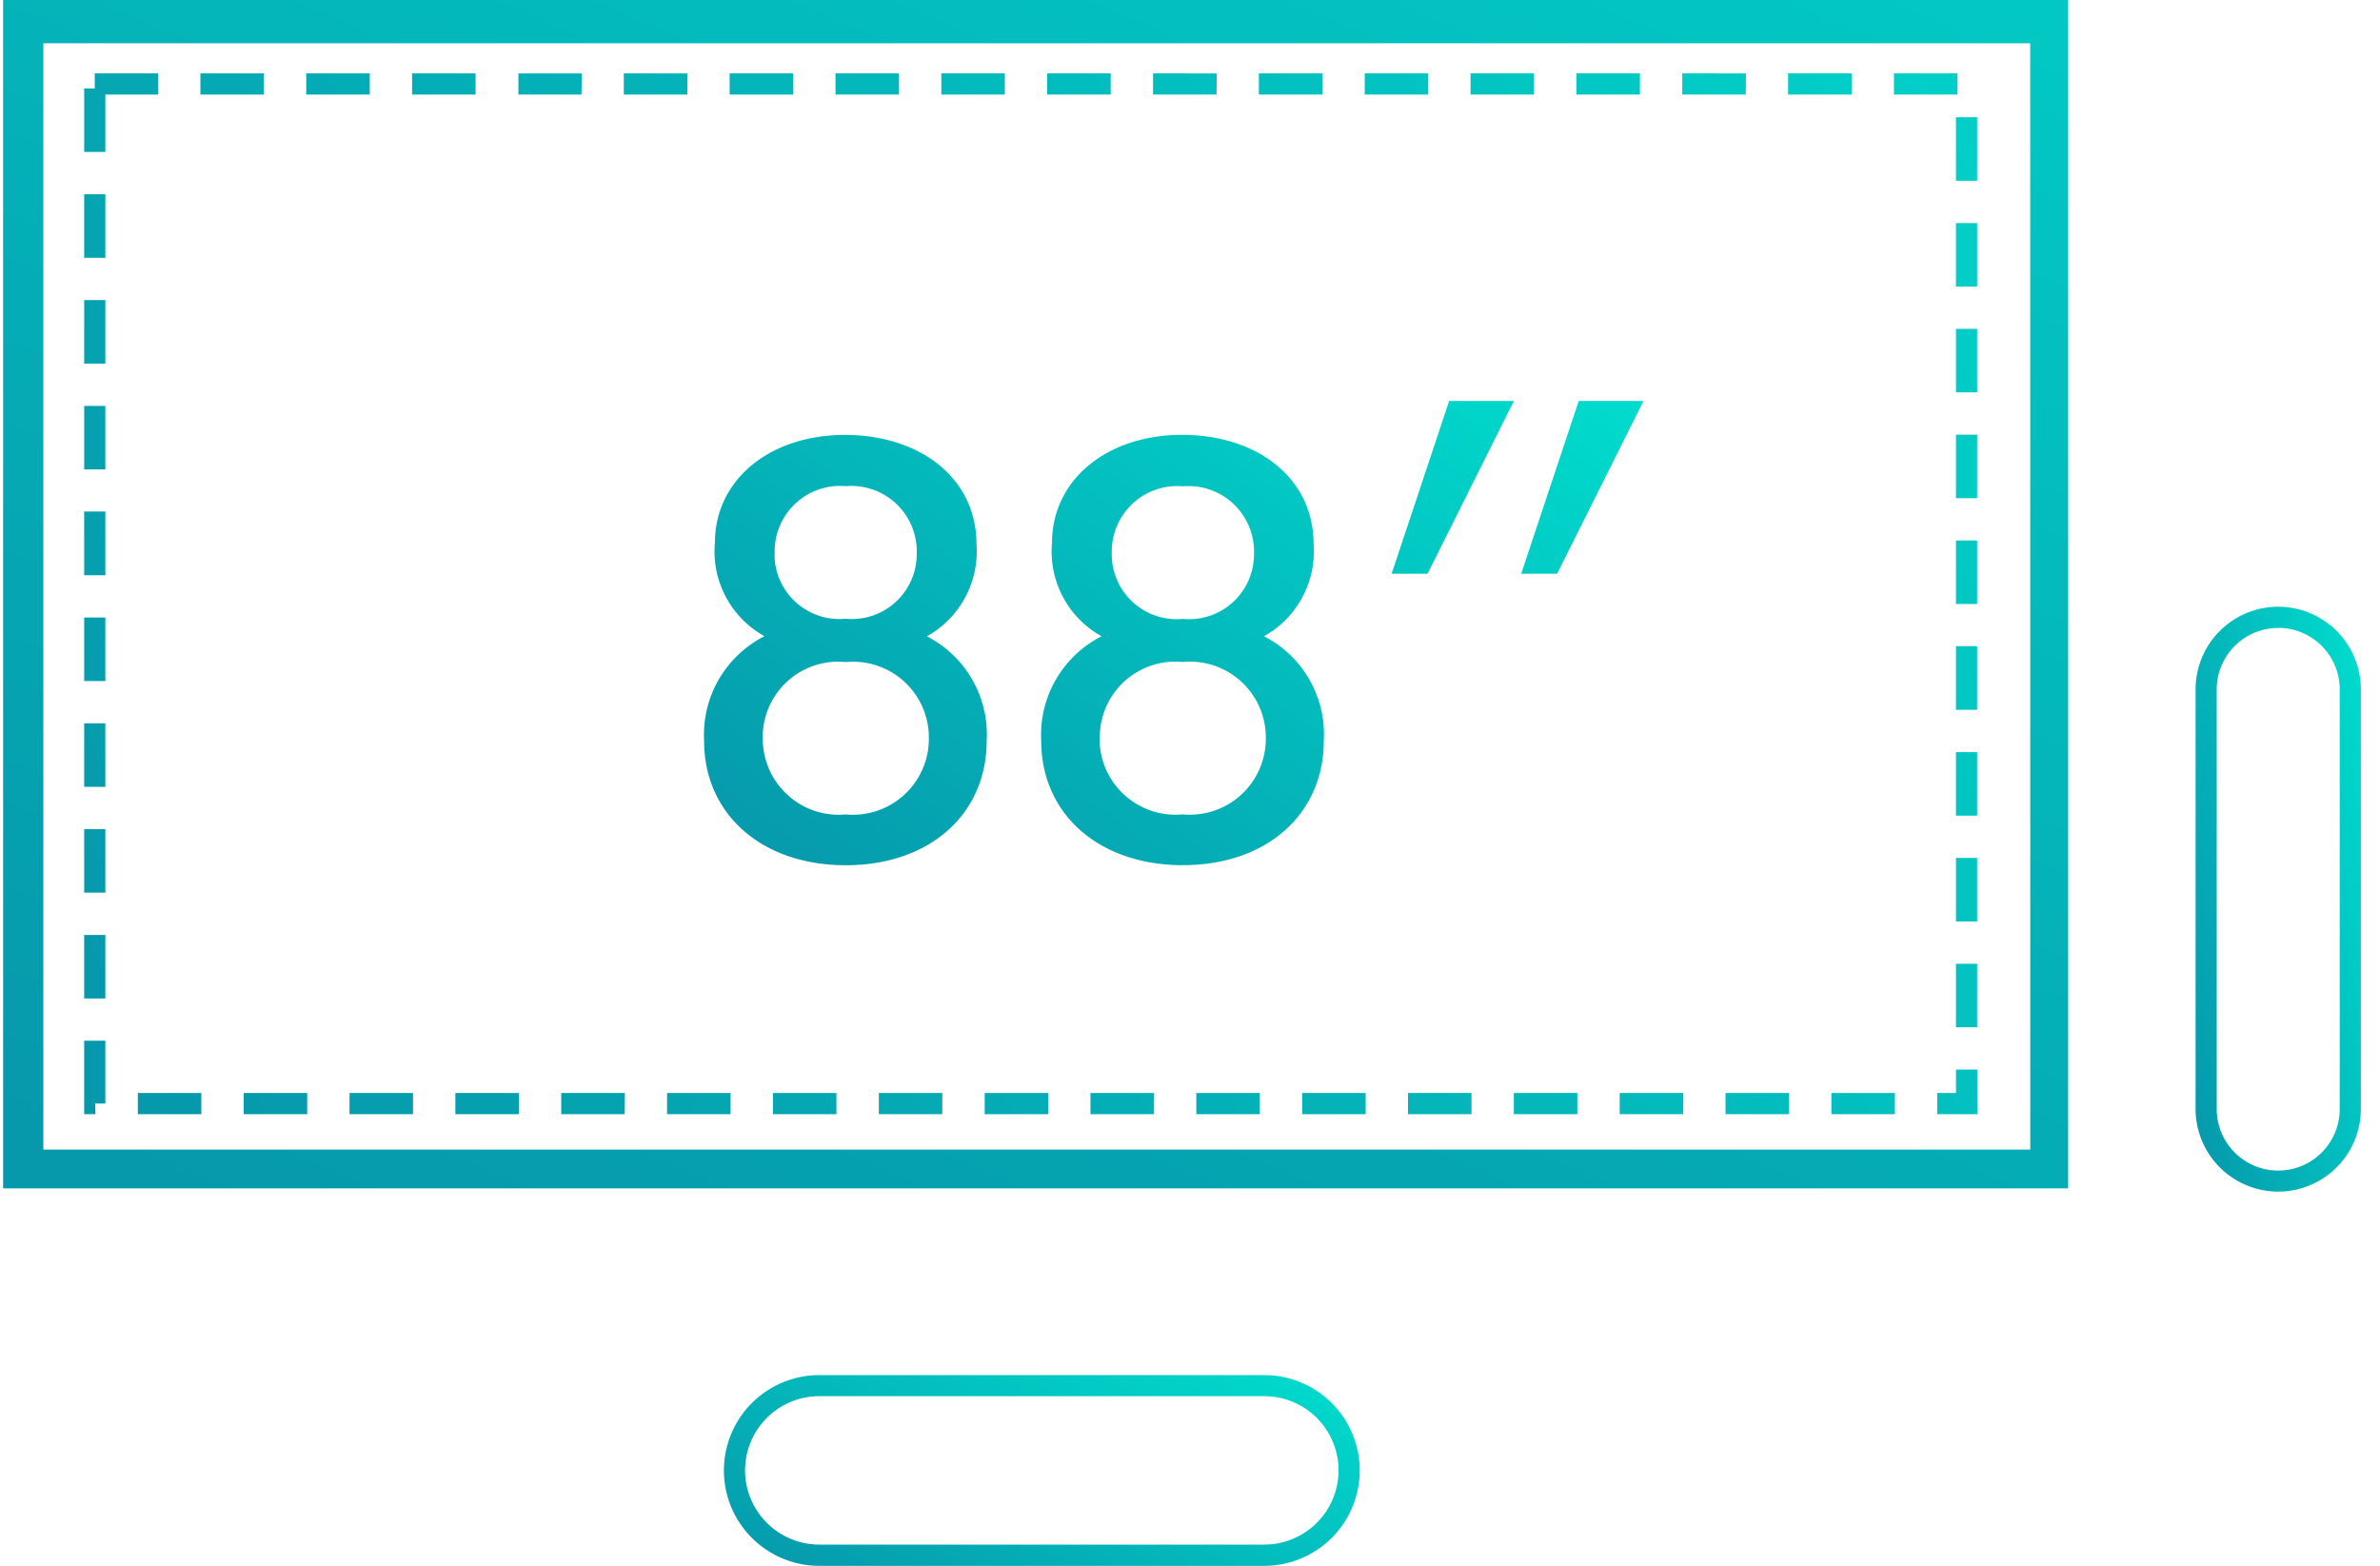
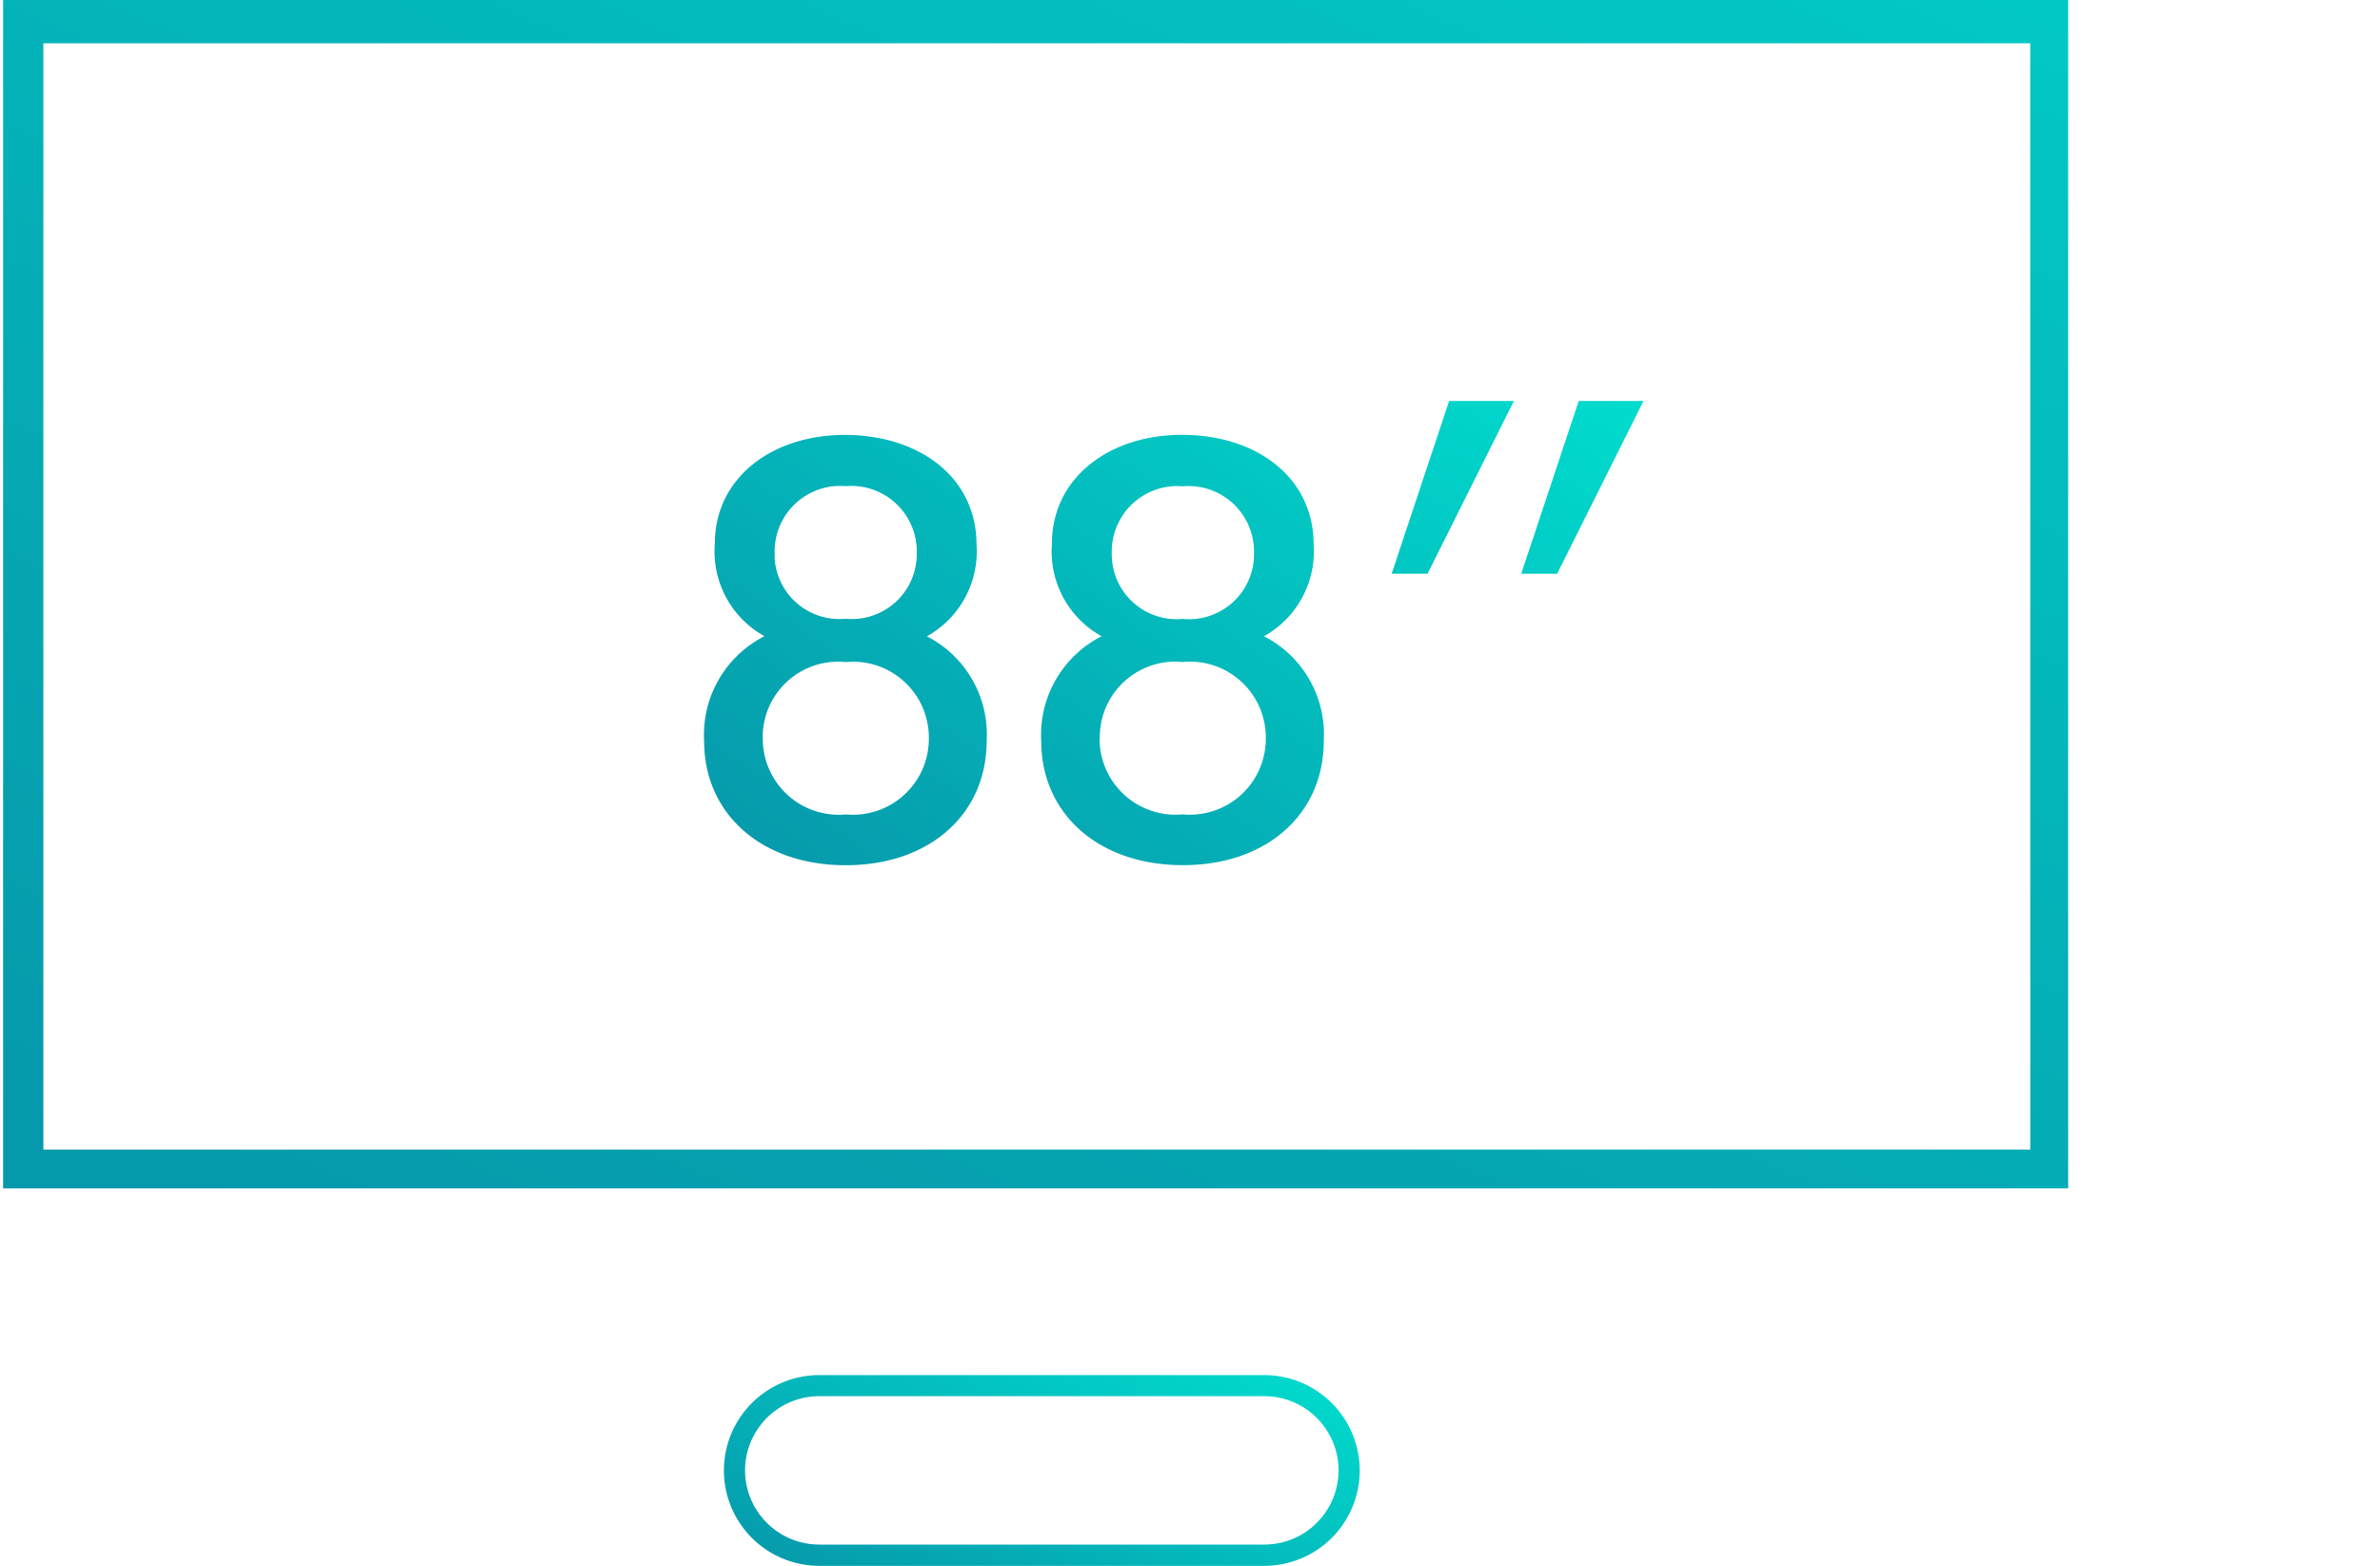
<svg xmlns="http://www.w3.org/2000/svg" width="76" height="50" viewBox="0 0 76 50">
  <defs>
    <linearGradient id="linear-gradient" x1="0.07" y1="1.064" x2="1.258" y2="0.251" gradientUnits="objectBoundingBox">
      <stop offset="0" stop-color="#0698ab" />
      <stop offset="1" stop-color="#00e1d0" />
    </linearGradient>
    <clipPath id="clip-Feature2">
      <rect width="76" height="50" />
    </clipPath>
  </defs>
  <g id="Feature2" clip-path="url(#clip-Feature2)">
    <g id="Group_2586" data-name="Group 2586" transform="translate(-285.501 280.755)">
      <path id="Path_11453" data-name="Path 11453" d="M285.6-280.755v37.949h65.943v-37.949Zm64.733,36.711H286.885v-35.329h63.446Z" stroke="rgba(0,0,0,0)" stroke-width="1" fill="url(#linear-gradient)" />
      <g id="Rectangle_1309" data-name="Rectangle 1309" transform="translate(288.195 -278.416)">
-         <path id="Path_11454" data-name="Path 11454" d="M349.887-244.054h-1.28v-.676h.6v-.748h.676Zm-2.632,0h-2.028v-.676h2.028Zm-3.38,0h-2.028v-.676h2.028Zm-3.38,0h-2.028v-.676H340.5Zm-3.38,0h-2.028v-.676h2.028Zm-3.38,0h-2.028v-.676h2.028Zm-3.38,0h-2.028v-.676h2.028Zm-3.38,0h-2.028v-.676h2.028Zm-3.38,0h-2.028v-.676H323.6Zm-3.38,0H318.19v-.676h2.028Zm-3.38,0H314.81v-.676h2.028Zm-3.38,0h-2.028v-.676h2.028Zm-3.38,0h-2.028v-.676h2.028Zm-3.38,0h-2.028v-.676H306.7Zm-3.38,0h-2.028v-.676h2.028Zm-3.38,0h-2.028v-.676h2.028Zm-3.38,0h-2.028v-.676h2.028Zm-3.38,0h-2.028v-.676h2.028Zm-3.38,0h-.361V-246.4h.676v2.005h-.326Zm60.086-2.776h-.676v-2.028h.676Zm-59.771-.919h-.676v-2.028h.676Zm59.771-2.46h-.676v-2.028h.676Zm-59.771-.919h-.676v-2.028h.676Zm59.771-2.46h-.676v-2.028h.676Zm-59.771-.919h-.676v-2.028h.676Zm59.771-2.46h-.676V-259h.676Zm-59.771-.919h-.676v-2.028h.676Zm59.771-2.46h-.676v-2.028h.676Zm-59.771-.919h-.676V-263.3h.676Zm59.771-2.46h-.676v-2.028h.676Zm-59.771-.919h-.676v-2.028h.676Zm59.771-2.46h-.676v-2.028h.676Zm-59.771-.919h-.676v-2.028h.676Zm59.771-2.46h-.676v-2.028h.676Zm-59.771-.919h-.676v-2.028h.676Zm59.771-2.46h-.676v-2.028h.676Zm-59.771-.919h-.676v-2.028h.338v-.481h2.028v.676h-1.69Zm59.143-1.833h-2.028v-.676h2.028Zm-3.38,0h-2.028v-.676h2.028Zm-3.38,0h-2.028v-.676H342.5Zm-3.38,0h-2.028v-.676h2.028Zm-3.38,0h-2.028v-.676h2.028Zm-3.38,0h-2.028v-.676h2.028Zm-3.38,0h-2.028v-.676h2.028Zm-3.38,0h-2.028v-.676H325.6Zm-3.38,0h-2.028v-.676h2.028Zm-3.38,0h-2.028v-.676h2.028Zm-3.38,0h-2.028v-.676h2.028Zm-3.38,0h-2.028v-.676h2.028Zm-3.38,0h-2.028v-.676H308.7Zm-3.38,0H303.3v-.676h2.028Zm-3.38,0h-2.028v-.676h2.028Zm-3.38,0h-2.028v-.676h2.028Zm-3.38,0h-2.028v-.676h2.028Z" transform="translate(-289.44 277.295)" stroke="rgba(0,0,0,0)" stroke-width="1" fill="url(#linear-gradient)" />
-       </g>
+         </g>
      <path id="Path_10992" data-name="Path 10992" d="M319.06-257.276a3.092,3.092,0,0,0,1.584,2.974,3.532,3.532,0,0,0-1.928,3.344c0,2.329,1.832,3.97,4.523,3.97s4.5-1.641,4.5-3.97a3.519,3.519,0,0,0-1.909-3.34,3.1,3.1,0,0,0,1.584-2.939c0-2.138-1.832-3.492-4.2-3.492C320.816-260.73,319.06-259.3,319.06-257.276Zm1.909.324A2.091,2.091,0,0,1,323-259.1a2.1,2.1,0,0,1,.235.007,2.091,2.091,0,0,1,2.264,1.9,2.111,2.111,0,0,1,.007.235,2.073,2.073,0,0,1-2.037,2.108,2.081,2.081,0,0,1-.234-.009,2.073,2.073,0,0,1-2.262-1.866A2.08,2.08,0,0,1,320.969-256.951Zm-.382,5.9a2.411,2.411,0,0,1,2.653-2.424,2.421,2.421,0,0,1,2.653,2.424,2.425,2.425,0,0,1-2.4,2.452,2.462,2.462,0,0,1-.255-.01A2.426,2.426,0,0,1,320.6-250.8a2.29,2.29,0,0,1-.01-.254Zm9.238-6.222a3.092,3.092,0,0,0,1.584,2.974,3.531,3.531,0,0,0-1.928,3.34c0,2.329,1.832,3.97,4.523,3.97s4.5-1.641,4.5-3.97a3.519,3.519,0,0,0-1.909-3.34,3.1,3.1,0,0,0,1.584-2.939c0-2.138-1.832-3.493-4.2-3.493C331.581-260.73,329.825-259.3,329.825-257.276Zm1.909.324a2.091,2.091,0,0,1,2.036-2.145,2.1,2.1,0,0,1,.235.007,2.091,2.091,0,0,1,2.264,1.9,2.1,2.1,0,0,1,.007.235,2.073,2.073,0,0,1-2.037,2.108,2.082,2.082,0,0,1-.234-.009,2.073,2.073,0,0,1-2.262-1.866A2.087,2.087,0,0,1,331.733-256.951Zm-.382,5.9A2.411,2.411,0,0,1,334-253.478a2.421,2.421,0,0,1,2.653,2.424,2.425,2.425,0,0,1-2.4,2.452,2.463,2.463,0,0,1-.255-.01,2.426,2.426,0,0,1-2.643-2.187,2.283,2.283,0,0,1-.01-.254Zm9.319-5.247,1.836-5.517h2.069l-2.758,5.517Zm4.138,0,1.836-5.517h2.069l-2.758,5.517Z" transform="translate(-10.731 -6.137)" stroke="rgba(0,0,0,0)" stroke-width="1" fill="url(#linear-gradient)" />
      <g id="Rectangle_1310" data-name="Rectangle 1310" transform="translate(308.618 -236.846)">
        <path id="Path_11455" data-name="Path 11455" d="M336.913-209.7H322.7a3.049,3.049,0,0,1-3.046-3.046,3.049,3.049,0,0,1,3.046-3.045h14.212a3.049,3.049,0,0,1,3.046,3.045A3.049,3.049,0,0,1,336.913-209.7ZM322.7-215.118a2.372,2.372,0,0,0-2.37,2.369,2.373,2.373,0,0,0,2.37,2.37h14.212a2.372,2.372,0,0,0,2.37-2.37,2.372,2.372,0,0,0-2.37-2.369Z" transform="translate(-319.655 215.794)" stroke="rgba(0,0,0,0)" stroke-width="1" fill="url(#linear-gradient)" />
      </g>
      <g id="Rectangle_1311" data-name="Rectangle 1311" transform="translate(355.611 -261.382)">
-         <path id="Path_11456" data-name="Path 11456" d="M391.818-233.414a2.642,2.642,0,0,1-2.639-2.639v-13.4a2.642,2.642,0,0,1,2.639-2.639,2.642,2.642,0,0,1,2.639,2.639v13.4A2.643,2.643,0,0,1,391.818-233.414Zm0-18a1.966,1.966,0,0,0-1.964,1.964v13.4a1.966,1.966,0,0,0,1.964,1.964,1.966,1.966,0,0,0,1.964-1.964v-13.4A1.966,1.966,0,0,0,391.818-251.418Z" transform="translate(-389.178 252.094)" stroke="rgba(0,0,0,0)" stroke-width="1" fill="url(#linear-gradient)" />
-       </g>
+         </g>
    </g>
  </g>
</svg>